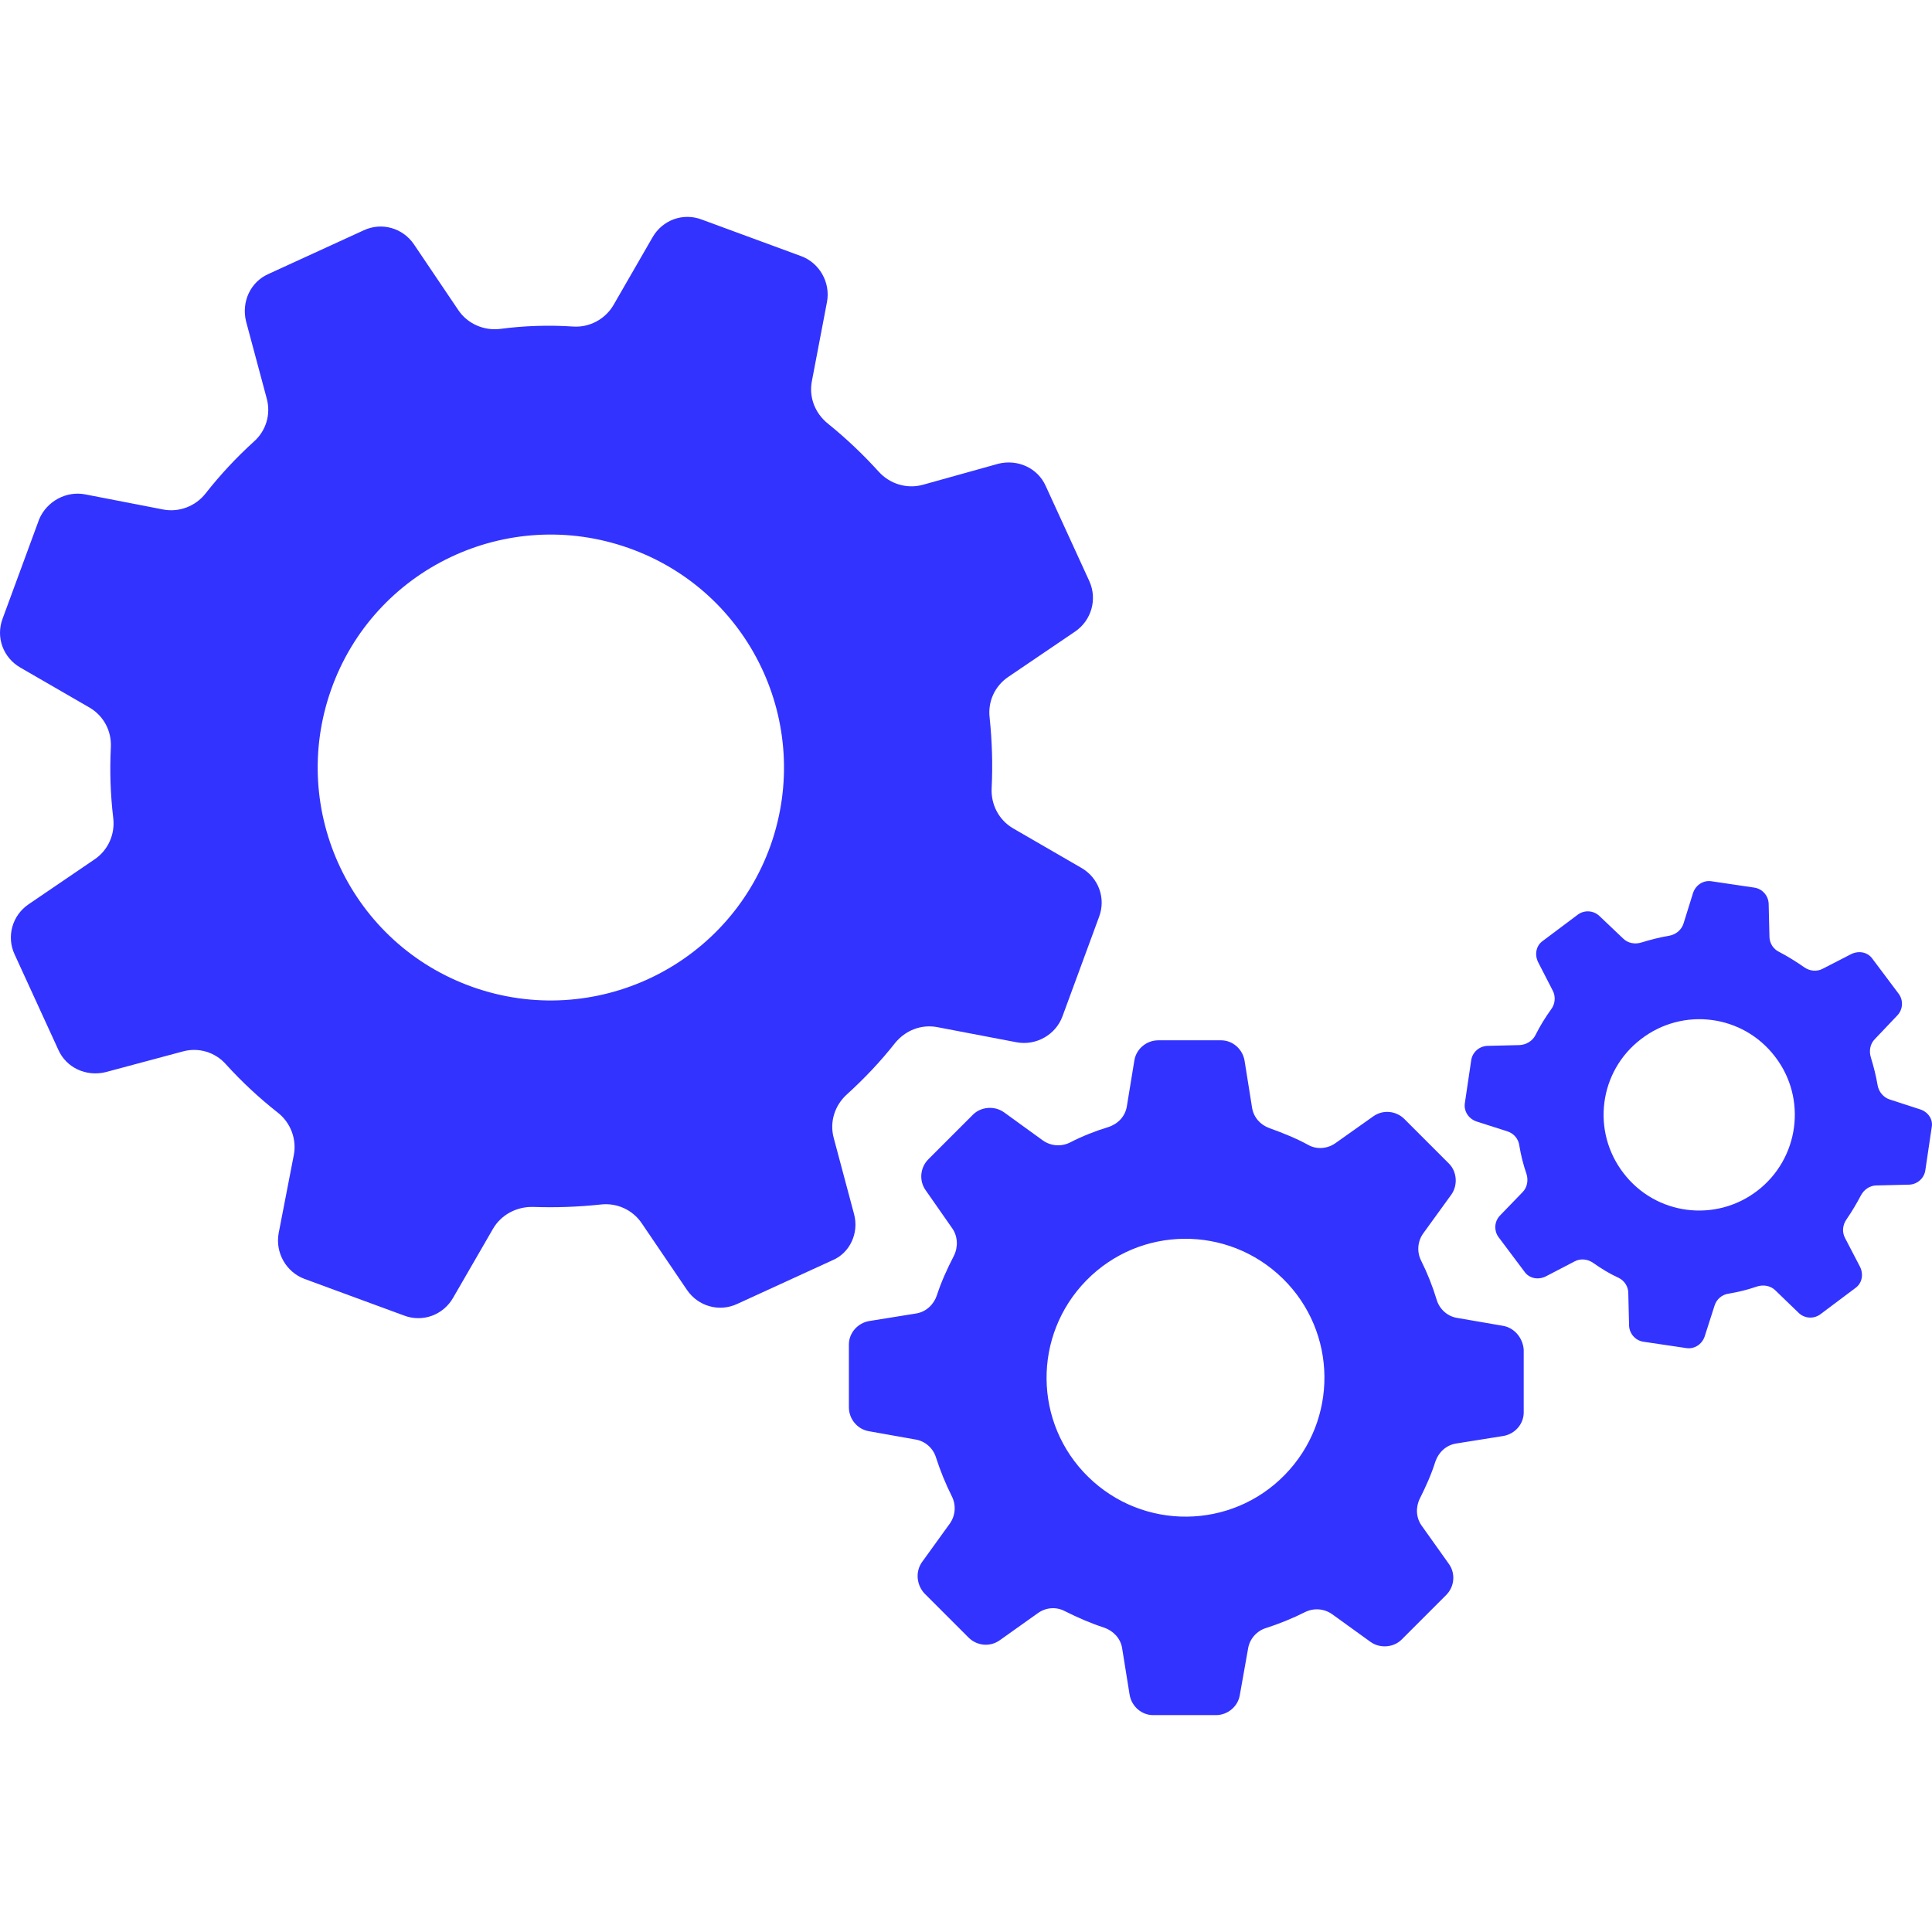
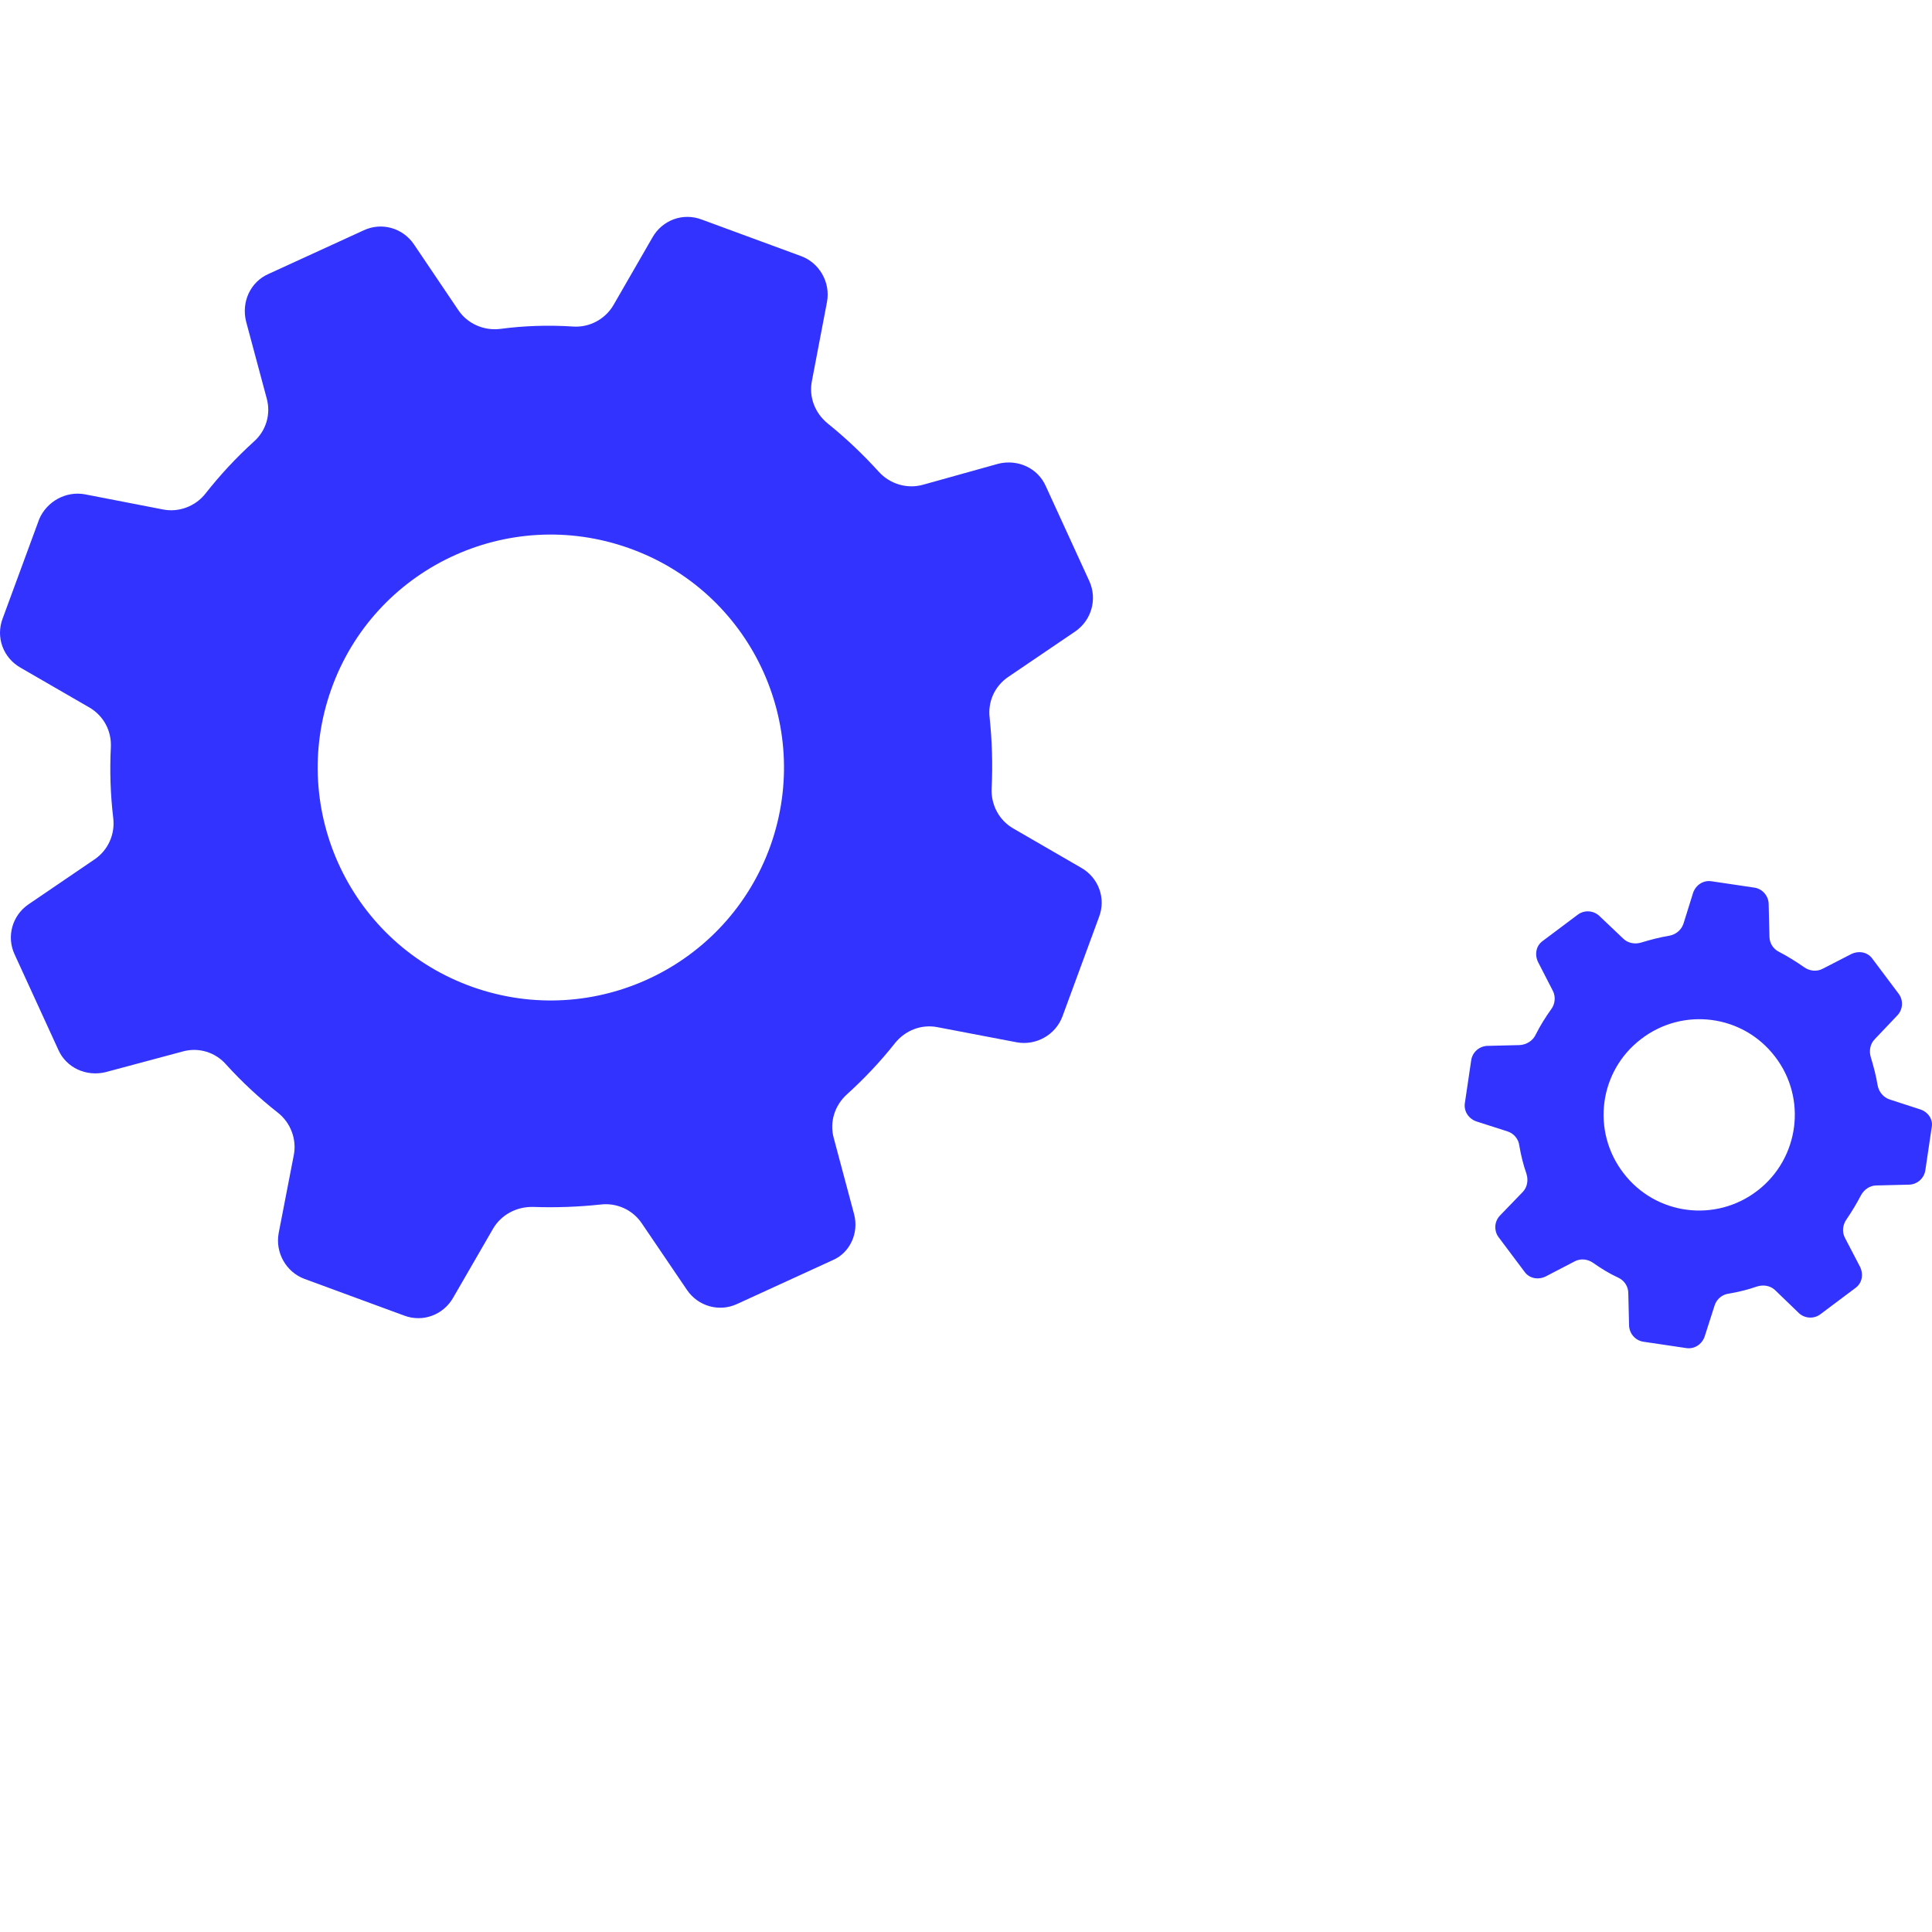
<svg xmlns="http://www.w3.org/2000/svg" xmlns:ns1="http://sodipodi.sourceforge.net/DTD/sodipodi-0.dtd" xmlns:ns2="http://www.inkscape.org/namespaces/inkscape" version="1.1" id="Capa_1" x="0px" y="0px" viewBox="0 0 485.852 485.852" style="enable-background:new 0 0 485.852 485.852;" xml:space="preserve" ns1:docname="settings.svg" ns2:version="1.0.1 (c497b03c, 2020-09-10)">
  <defs id="defs876" />
  <ns1:namedview pagecolor="#ffffff" bordercolor="#666666" borderopacity="1" objecttolerance="10" gridtolerance="10" guidetolerance="10" ns2:pageopacity="0" ns2:pageshadow="2" ns2:window-width="1523" ns2:window-height="1011" id="namedview874" showgrid="false" ns2:zoom="1.5128064" ns2:cx="242.926" ns2:cy="242.926" ns2:window-x="0" ns2:window-y="23" ns2:window-maximized="0" ns2:current-layer="Capa_1" />
  <g id="g841" style="fill:#3333ff;fill-opacity:1">
    <g id="g839" style="fill:#3333ff;fill-opacity:1">
      <path d="M214.775,305.313l-5.1-19.1c-1.1-4,0.2-8.2,3.3-11c4.3-3.9,8.4-8.2,12.1-12.9c2.6-3.2,6.6-4.8,10.7-4l19.9,3.8    c4.9,0.9,9.8-1.9,11.5-6.5l4.6-12.5l4.6-12.5c1.8-4.7-0.1-9.9-4.5-12.4l-17.1-9.9c-3.6-2.1-5.6-6-5.4-10.1    c0.3-6,0.1-11.9-0.5-17.7c-0.5-4.1,1.3-8,4.7-10.3l16.8-11.4c4.1-2.8,5.6-8.1,3.6-12.6l-5.5-12l-5.5-12c-2-4.5-7-6.8-11.9-5.6    l-19,5.3c-4,1.1-8.3-0.2-11.1-3.3c-3.9-4.3-8.2-8.4-12.8-12.1c-3.2-2.6-4.8-6.6-4-10.7l3.8-19.9c0.9-4.9-1.9-9.8-6.5-11.5    l-12.5-4.6l-12.5-4.6c-4.7-1.8-9.9,0.1-12.4,4.5l-9.8,17c-2.1,3.6-6.1,5.7-10.2,5.4c-6.2-0.4-12.3-0.2-18.3,0.6    c-4.1,0.5-8.2-1.3-10.5-4.7l-11.2-16.6c-2.8-4.1-8.1-5.6-12.6-3.5l-12,5.5l-12,5.5c-4.5,2-6.8,7-5.6,11.9l5.2,19.4    c1.1,4-0.2,8.2-3.3,10.9c-4.4,4-8.4,8.3-12.1,13c-2.5,3.2-6.7,4.8-10.7,4l-19.6-3.8c-4.8-0.9-9.6,1.8-11.5,6.2l-4.6,12.5    l-4.6,12.5c-1.8,4.7,0.1,9.9,4.5,12.4l17.3,10c3.6,2.1,5.6,5.9,5.4,10c-0.3,6-0.1,11.9,0.6,17.8c0.5,4.1-1.3,8.1-4.7,10.4    l-16.6,11.3c-4.1,2.8-5.6,8.1-3.5,12.6l5.5,12l5.5,12c2,4.5,7,6.8,11.9,5.6l19.4-5.2c4-1.1,8.2,0.2,10.9,3.3    c4,4.4,8.3,8.4,13,12.1c3.2,2.5,4.8,6.7,4,10.7l-3.8,19.6c-0.9,4.9,1.9,9.8,6.5,11.5l12.5,4.6l12.5,4.6c4.7,1.8,9.9-0.1,12.4-4.5    l10-17.3c2.1-3.6,6-5.6,10.1-5.5c5.7,0.2,11.3,0,16.9-0.6c4.1-0.5,8.1,1.3,10.4,4.7l11.4,16.8c2.8,4.1,8.1,5.6,12.6,3.5l12-5.5    l12-5.5C213.675,315.113,216.075,310.113,214.775,305.313z M193.775,212.613c-10.9,30.5-44.4,46.4-74.9,35.6    c-30.5-10.8-46.4-44.3-35.6-74.8s44.3-46.4,74.8-35.6C188.675,148.613,204.575,182.113,193.775,212.613z" id="path833" style="fill:#3333ff;fill-opacity:1" />
-       <path d="M377.975,333.413l-11.6-2c-2.4-0.4-4.4-2.2-5.1-4.6c-1-3.3-2.3-6.6-3.9-9.8c-1.1-2.2-0.9-4.8,0.5-6.8l7.1-9.8    c1.7-2.4,1.4-5.8-0.6-7.8l-5.6-5.6l-5.6-5.6c-2.1-2.1-5.4-2.4-7.8-0.7l-9.6,6.8c-2,1.4-4.7,1.6-6.8,0.4c-3.1-1.7-6.4-3-9.7-4.2    c-2.3-0.8-4-2.7-4.4-5.1l-1.9-11.9c-0.5-2.9-3-5.1-5.9-5.1h-7.9h-7.9c-2.9,0-5.5,2.1-6,5l-1.9,11.6c-0.4,2.5-2.2,4.4-4.6,5.2    c-3.3,1-6.6,2.3-9.7,3.9c-2.2,1.1-4.8,0.9-6.8-0.5l-9.8-7.1c-2.4-1.7-5.8-1.4-7.8,0.6l-5.6,5.6l-5.6,5.6c-2.1,2.1-2.4,5.4-0.7,7.8    l6.7,9.6c1.4,2,1.5,4.7,0.4,6.9c-1.7,3.3-3.2,6.6-4.3,10c-0.8,2.3-2.7,4.1-5.2,4.5l-11.8,1.9c-2.9,0.5-5.1,3-5.1,5.9v7.9v7.9    c0,2.9,2.1,5.5,5,6l11.8,2.1c2.4,0.4,4.4,2.2,5.1,4.5c1.1,3.4,2.4,6.6,4,9.8c1.1,2.2,0.9,4.8-0.5,6.8l-7,9.7    c-1.7,2.4-1.4,5.6,0.5,7.8l5.6,5.6l5.6,5.6c2.1,2.1,5.4,2.4,7.8,0.7l9.7-6.9c2-1.4,4.6-1.6,6.8-0.4c3.2,1.6,6.4,3,9.8,4.1    c2.3,0.8,4.1,2.7,4.5,5.1l1.9,11.8c0.5,2.9,3,5.1,5.9,5.1h7.9h7.9c2.9,0,5.5-2.1,6-5l2.1-11.8c0.4-2.4,2.2-4.4,4.5-5.1    c3.4-1.1,6.6-2.4,9.8-4c2.2-1.1,4.8-0.9,6.8,0.5l9.7,7c2.4,1.7,5.8,1.4,7.8-0.6l5.6-5.6l5.6-5.6c2.1-2.1,2.4-5.4,0.7-7.8l-6.9-9.7    c-1.4-2-1.5-4.6-0.4-6.8c1.5-3,2.9-6.1,3.9-9.3c0.8-2.3,2.7-4.1,5.2-4.5l11.9-1.9c2.9-0.5,5.1-3,5.1-5.9v-7.9v-7.9    C382.975,336.513,380.875,333.913,377.975,333.413z M323.075,370.913c-13.5,13.8-35.6,14-49.4,0.5s-14-35.6-0.5-49.4    s35.6-14,49.4-0.5S336.575,357.113,323.075,370.913z" id="path835" style="fill:#3333ff;fill-opacity:1" />
-       <path d="M482.975,279.013l-7.7-2.5c-1.6-0.5-2.8-1.9-3.1-3.6c-0.4-2.4-1-4.7-1.7-7c-0.5-1.6-0.2-3.4,1-4.6l5.7-6    c1.4-1.5,1.5-3.8,0.3-5.4l-3.3-4.4l-3.3-4.4c-1.2-1.7-3.4-2.1-5.3-1.2l-7.2,3.7c-1.5,0.8-3.3,0.6-4.7-0.4c-2-1.4-4.1-2.7-6.2-3.8    c-1.5-0.7-2.5-2.2-2.5-3.9l-0.2-8.3c-0.1-2-1.6-3.7-3.6-4l-5.4-0.8l-5.4-0.8c-2-0.3-3.9,0.9-4.6,2.9l-2.4,7.7    c-0.5,1.6-1.9,2.8-3.6,3.1c-2.4,0.4-4.7,1-7,1.7c-1.6,0.5-3.4,0.2-4.6-1l-6-5.7c-1.5-1.4-3.8-1.5-5.4-0.3l-4.4,3.3l-4.4,3.3    c-1.7,1.2-2.1,3.4-1.2,5.3l3.7,7.2c0.8,1.5,0.6,3.4-0.4,4.7c-1.5,2.1-2.8,4.2-3.9,6.4c-0.7,1.5-2.3,2.5-4,2.6l-8.2,0.2    c-2,0.1-3.7,1.6-4,3.6l-0.8,5.4l-0.8,5.4c-0.3,2,0.9,3.9,2.9,4.6l7.8,2.5c1.6,0.5,2.8,1.9,3,3.6c0.4,2.4,1,4.8,1.8,7.1    c0.5,1.6,0.2,3.4-1,4.6l-5.7,5.9c-1.4,1.5-1.5,3.7-0.4,5.3l3.3,4.4l3.3,4.4c1.2,1.7,3.4,2.1,5.3,1.2l7.3-3.8    c1.5-0.8,3.3-0.6,4.7,0.4c2,1.4,4.1,2.7,6.3,3.7c1.5,0.7,2.5,2.2,2.5,3.9l0.2,8.2c0.1,2,1.6,3.7,3.6,4l5.4,0.8l5.4,0.8    c2,0.3,3.9-0.9,4.6-2.9l2.5-7.8c0.5-1.6,1.9-2.8,3.6-3c2.4-0.4,4.8-1,7.1-1.8c1.6-0.5,3.4-0.2,4.6,1l5.9,5.7    c1.5,1.4,3.8,1.5,5.4,0.3l4.4-3.3l4.4-3.3c1.7-1.2,2.1-3.4,1.2-5.3l-3.8-7.3c-0.8-1.5-0.6-3.3,0.4-4.7c1.3-1.9,2.5-3.9,3.6-6    c0.8-1.5,2.3-2.5,3.9-2.5l8.3-0.2c2-0.1,3.7-1.6,4-3.6l0.8-5.4l0.8-5.4C486.175,281.613,484.975,279.713,482.975,279.013z     M441.975,299.413c-10.5,8.1-25.6,6.2-33.7-4.4c-8.1-10.5-6.2-25.6,4.4-33.7c10.5-8.1,25.6-6.2,33.7,4.4    C454.475,276.213,452.475,291.313,441.975,299.413z" id="path837" style="fill:#3333ff;fill-opacity:1" />
+       <path d="M482.975,279.013l-7.7-2.5c-1.6-0.5-2.8-1.9-3.1-3.6c-0.4-2.4-1-4.7-1.7-7c-0.5-1.6-0.2-3.4,1-4.6l5.7-6    c1.4-1.5,1.5-3.8,0.3-5.4l-3.3-4.4l-3.3-4.4c-1.2-1.7-3.4-2.1-5.3-1.2l-7.2,3.7c-1.5,0.8-3.3,0.6-4.7-0.4c-2-1.4-4.1-2.7-6.2-3.8    c-1.5-0.7-2.5-2.2-2.5-3.9l-0.2-8.3c-0.1-2-1.6-3.7-3.6-4l-5.4-0.8l-5.4-0.8c-2-0.3-3.9,0.9-4.6,2.9l-2.4,7.7    c-0.5,1.6-1.9,2.8-3.6,3.1c-2.4,0.4-4.7,1-7,1.7c-1.6,0.5-3.4,0.2-4.6-1l-6-5.7c-1.5-1.4-3.8-1.5-5.4-0.3l-4.4,3.3l-4.4,3.3    c-1.7,1.2-2.1,3.4-1.2,5.3l3.7,7.2c0.8,1.5,0.6,3.4-0.4,4.7c-1.5,2.1-2.8,4.2-3.9,6.4c-0.7,1.5-2.3,2.5-4,2.6l-8.2,0.2    c-2,0.1-3.7,1.6-4,3.6l-0.8,5.4l-0.8,5.4c-0.3,2,0.9,3.9,2.9,4.6l7.8,2.5c1.6,0.5,2.8,1.9,3,3.6c0.4,2.4,1,4.8,1.8,7.1    c0.5,1.6,0.2,3.4-1,4.6l-5.7,5.9c-1.4,1.5-1.5,3.7-0.4,5.3l3.3,4.4l3.3,4.4c1.2,1.7,3.4,2.1,5.3,1.2l7.3-3.8    c1.5-0.8,3.3-0.6,4.7,0.4c2,1.4,4.1,2.7,6.3,3.7c1.5,0.7,2.5,2.2,2.5,3.9l0.2,8.2c0.1,2,1.6,3.7,3.6,4l5.4,0.8l5.4,0.8    c2,0.3,3.9-0.9,4.6-2.9l2.5-7.8c0.5-1.6,1.9-2.8,3.6-3c2.4-0.4,4.8-1,7.1-1.8c1.6-0.5,3.4-0.2,4.6,1l5.9,5.7    c1.5,1.4,3.8,1.5,5.4,0.3l4.4-3.3l4.4-3.3c1.7-1.2,2.1-3.4,1.2-5.3l-3.8-7.3c-0.8-1.5-0.6-3.3,0.4-4.7c1.3-1.9,2.5-3.9,3.6-6    c0.8-1.5,2.3-2.5,3.9-2.5l8.3-0.2c2-0.1,3.7-1.6,4-3.6l0.8-5.4l0.8-5.4C486.175,281.613,484.975,279.713,482.975,279.013M441.975,299.413c-10.5,8.1-25.6,6.2-33.7-4.4c-8.1-10.5-6.2-25.6,4.4-33.7c10.5-8.1,25.6-6.2,33.7,4.4    C454.475,276.213,452.475,291.313,441.975,299.413z" id="path837" style="fill:#3333ff;fill-opacity:1" />
    </g>
  </g>
  <g id="g843">
</g>
  <g id="g845">
</g>
  <g id="g847">
</g>
  <g id="g849">
</g>
  <g id="g851">
</g>
  <g id="g853">
</g>
  <g id="g855">
</g>
  <g id="g857">
</g>
  <g id="g859">
</g>
  <g id="g861">
</g>
  <g id="g863">
</g>
  <g id="g865">
</g>
  <g id="g867">
</g>
  <g id="g869">
</g>
  <g id="g871">
</g>
</svg>